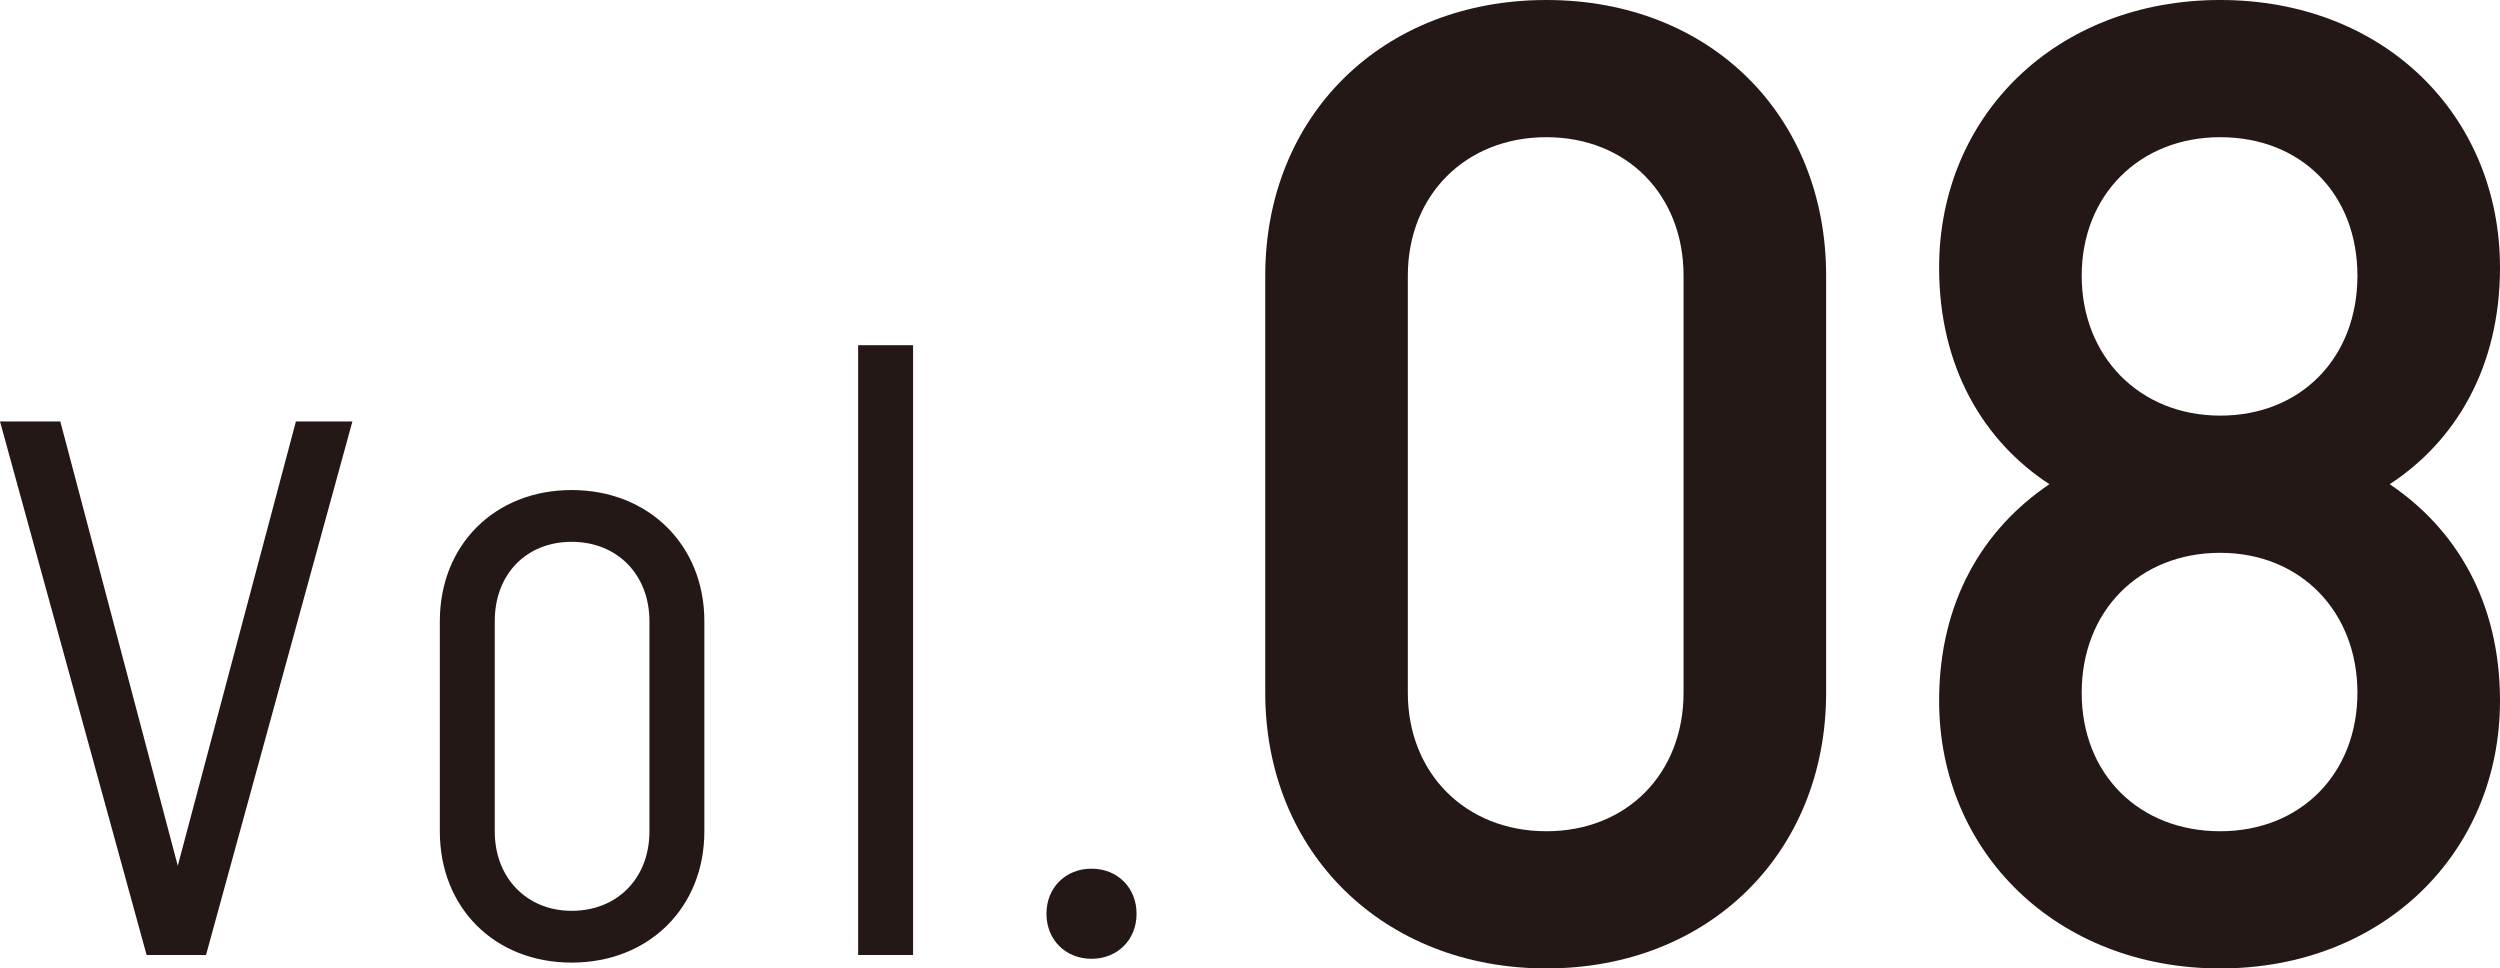
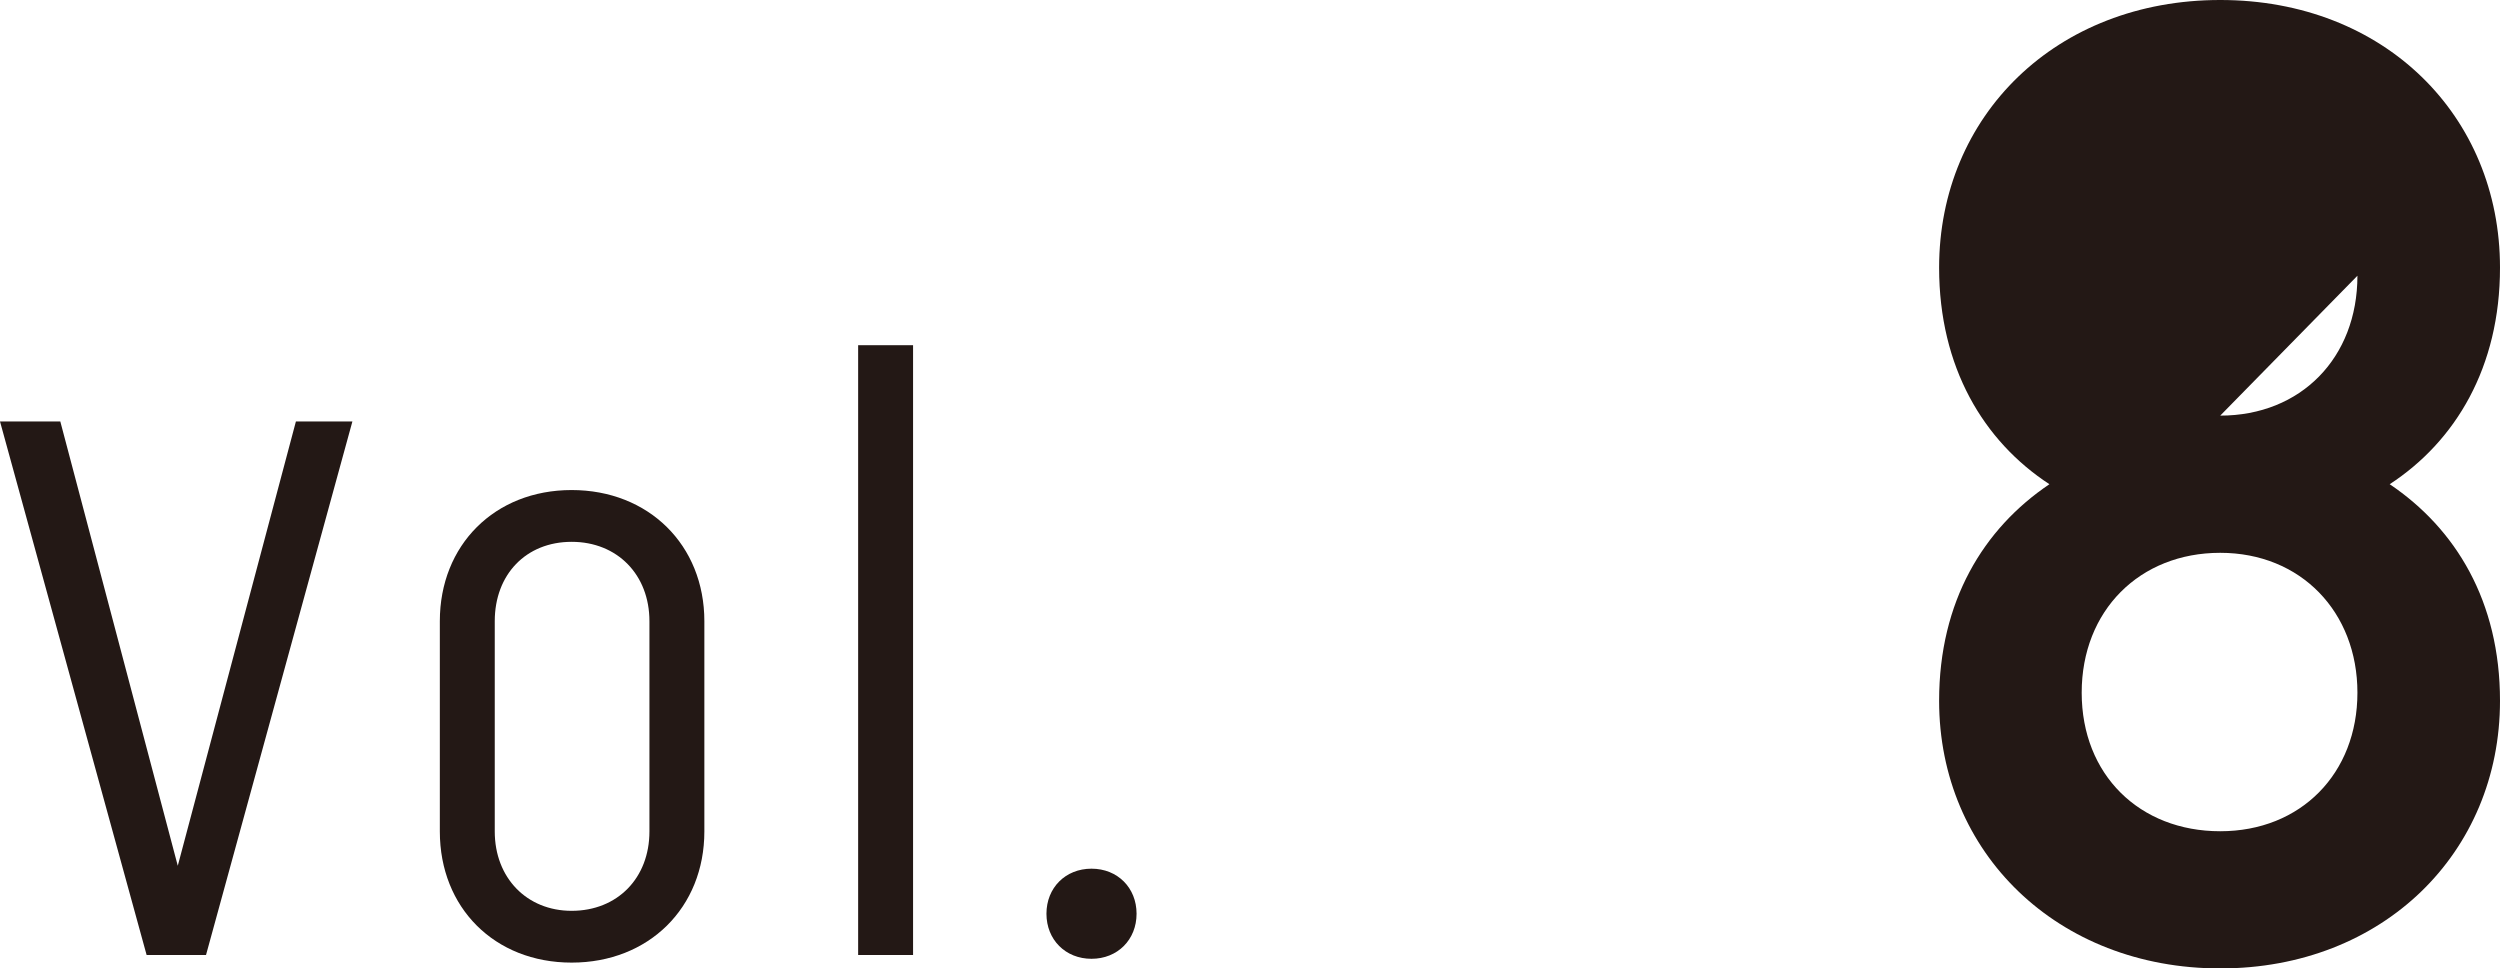
<svg xmlns="http://www.w3.org/2000/svg" id="_レイヤー_2" data-name="レイヤー 2" viewBox="0 0 111.52 43.2">
  <defs>
    <style>
      .cls-1 {
        fill: #231815;
      }
    </style>
  </defs>
  <g id="moji">
    <g>
      <path class="cls-1" d="M2.69,18.8l5.24,19.82,5.27-19.82h2.52l-6.53,23.8h-2.65L0,18.8h2.69Z" />
      <path class="cls-1" d="M19.62,37.09v-9.38c0-3.4,2.45-5.85,5.88-5.85s5.92,2.45,5.92,5.85v9.38c0,3.4-2.48,5.85-5.92,5.85s-5.88-2.45-5.88-5.85ZM25.5,40.63c2.04,0,3.47-1.46,3.47-3.54v-9.38c0-2.07-1.43-3.54-3.47-3.54s-3.43,1.46-3.43,3.54v9.38c0,2.07,1.43,3.54,3.43,3.54Z" />
      <path class="cls-1" d="M40.73,15.4v27.2h-2.45V15.4h2.45Z" />
      <path class="cls-1" d="M46.68,40.76c0-1.16.85-2.01,2.01-2.01s2.01.85,2.01,2.01-.85,2.01-2.01,2.01-2.01-.85-2.01-2.01Z" />
      <g>
-         <path class="cls-1" d="M56.44,30.9V12.3c0-7.14,5.22-12.3,12.54-12.3s12.48,5.16,12.48,12.3v18.6c0,7.14-5.22,12.3-12.48,12.3s-12.54-5.16-12.54-12.3ZM68.98,37.08c3.6,0,6.12-2.58,6.12-6.18V12.3c0-3.6-2.52-6.18-6.12-6.18s-6.18,2.58-6.18,6.18v18.6c0,3.6,2.58,6.18,6.18,6.18Z" />
-         <path class="cls-1" d="M86.5,31.26c0-4.44,1.98-7.68,4.92-9.66-2.94-1.92-4.92-5.22-4.92-9.66,0-6.78,5.22-11.94,12.54-11.94s12.48,5.16,12.48,11.94c0,4.44-1.98,7.74-4.92,9.66,2.94,1.98,4.92,5.22,4.92,9.66,0,6.78-5.22,11.94-12.48,11.94s-12.54-5.16-12.54-11.94ZM99.04,18.54c3.6,0,6.12-2.58,6.12-6.24s-2.52-6.18-6.12-6.18-6.18,2.58-6.18,6.18,2.58,6.24,6.18,6.24ZM99.04,37.08c3.6,0,6.12-2.58,6.12-6.18s-2.52-6.24-6.12-6.24-6.18,2.58-6.18,6.24,2.58,6.18,6.18,6.18Z" />
+         <path class="cls-1" d="M86.5,31.26c0-4.44,1.98-7.68,4.92-9.66-2.94-1.92-4.92-5.22-4.92-9.66,0-6.78,5.22-11.94,12.54-11.94s12.48,5.16,12.48,11.94c0,4.44-1.98,7.74-4.92,9.66,2.94,1.98,4.92,5.22,4.92,9.66,0,6.78-5.22,11.94-12.48,11.94s-12.54-5.16-12.54-11.94ZM99.04,18.54c3.6,0,6.12-2.58,6.12-6.24ZM99.04,37.08c3.6,0,6.12-2.58,6.12-6.18s-2.52-6.24-6.12-6.24-6.18,2.58-6.18,6.24,2.58,6.18,6.18,6.18Z" />
      </g>
    </g>
  </g>
</svg>